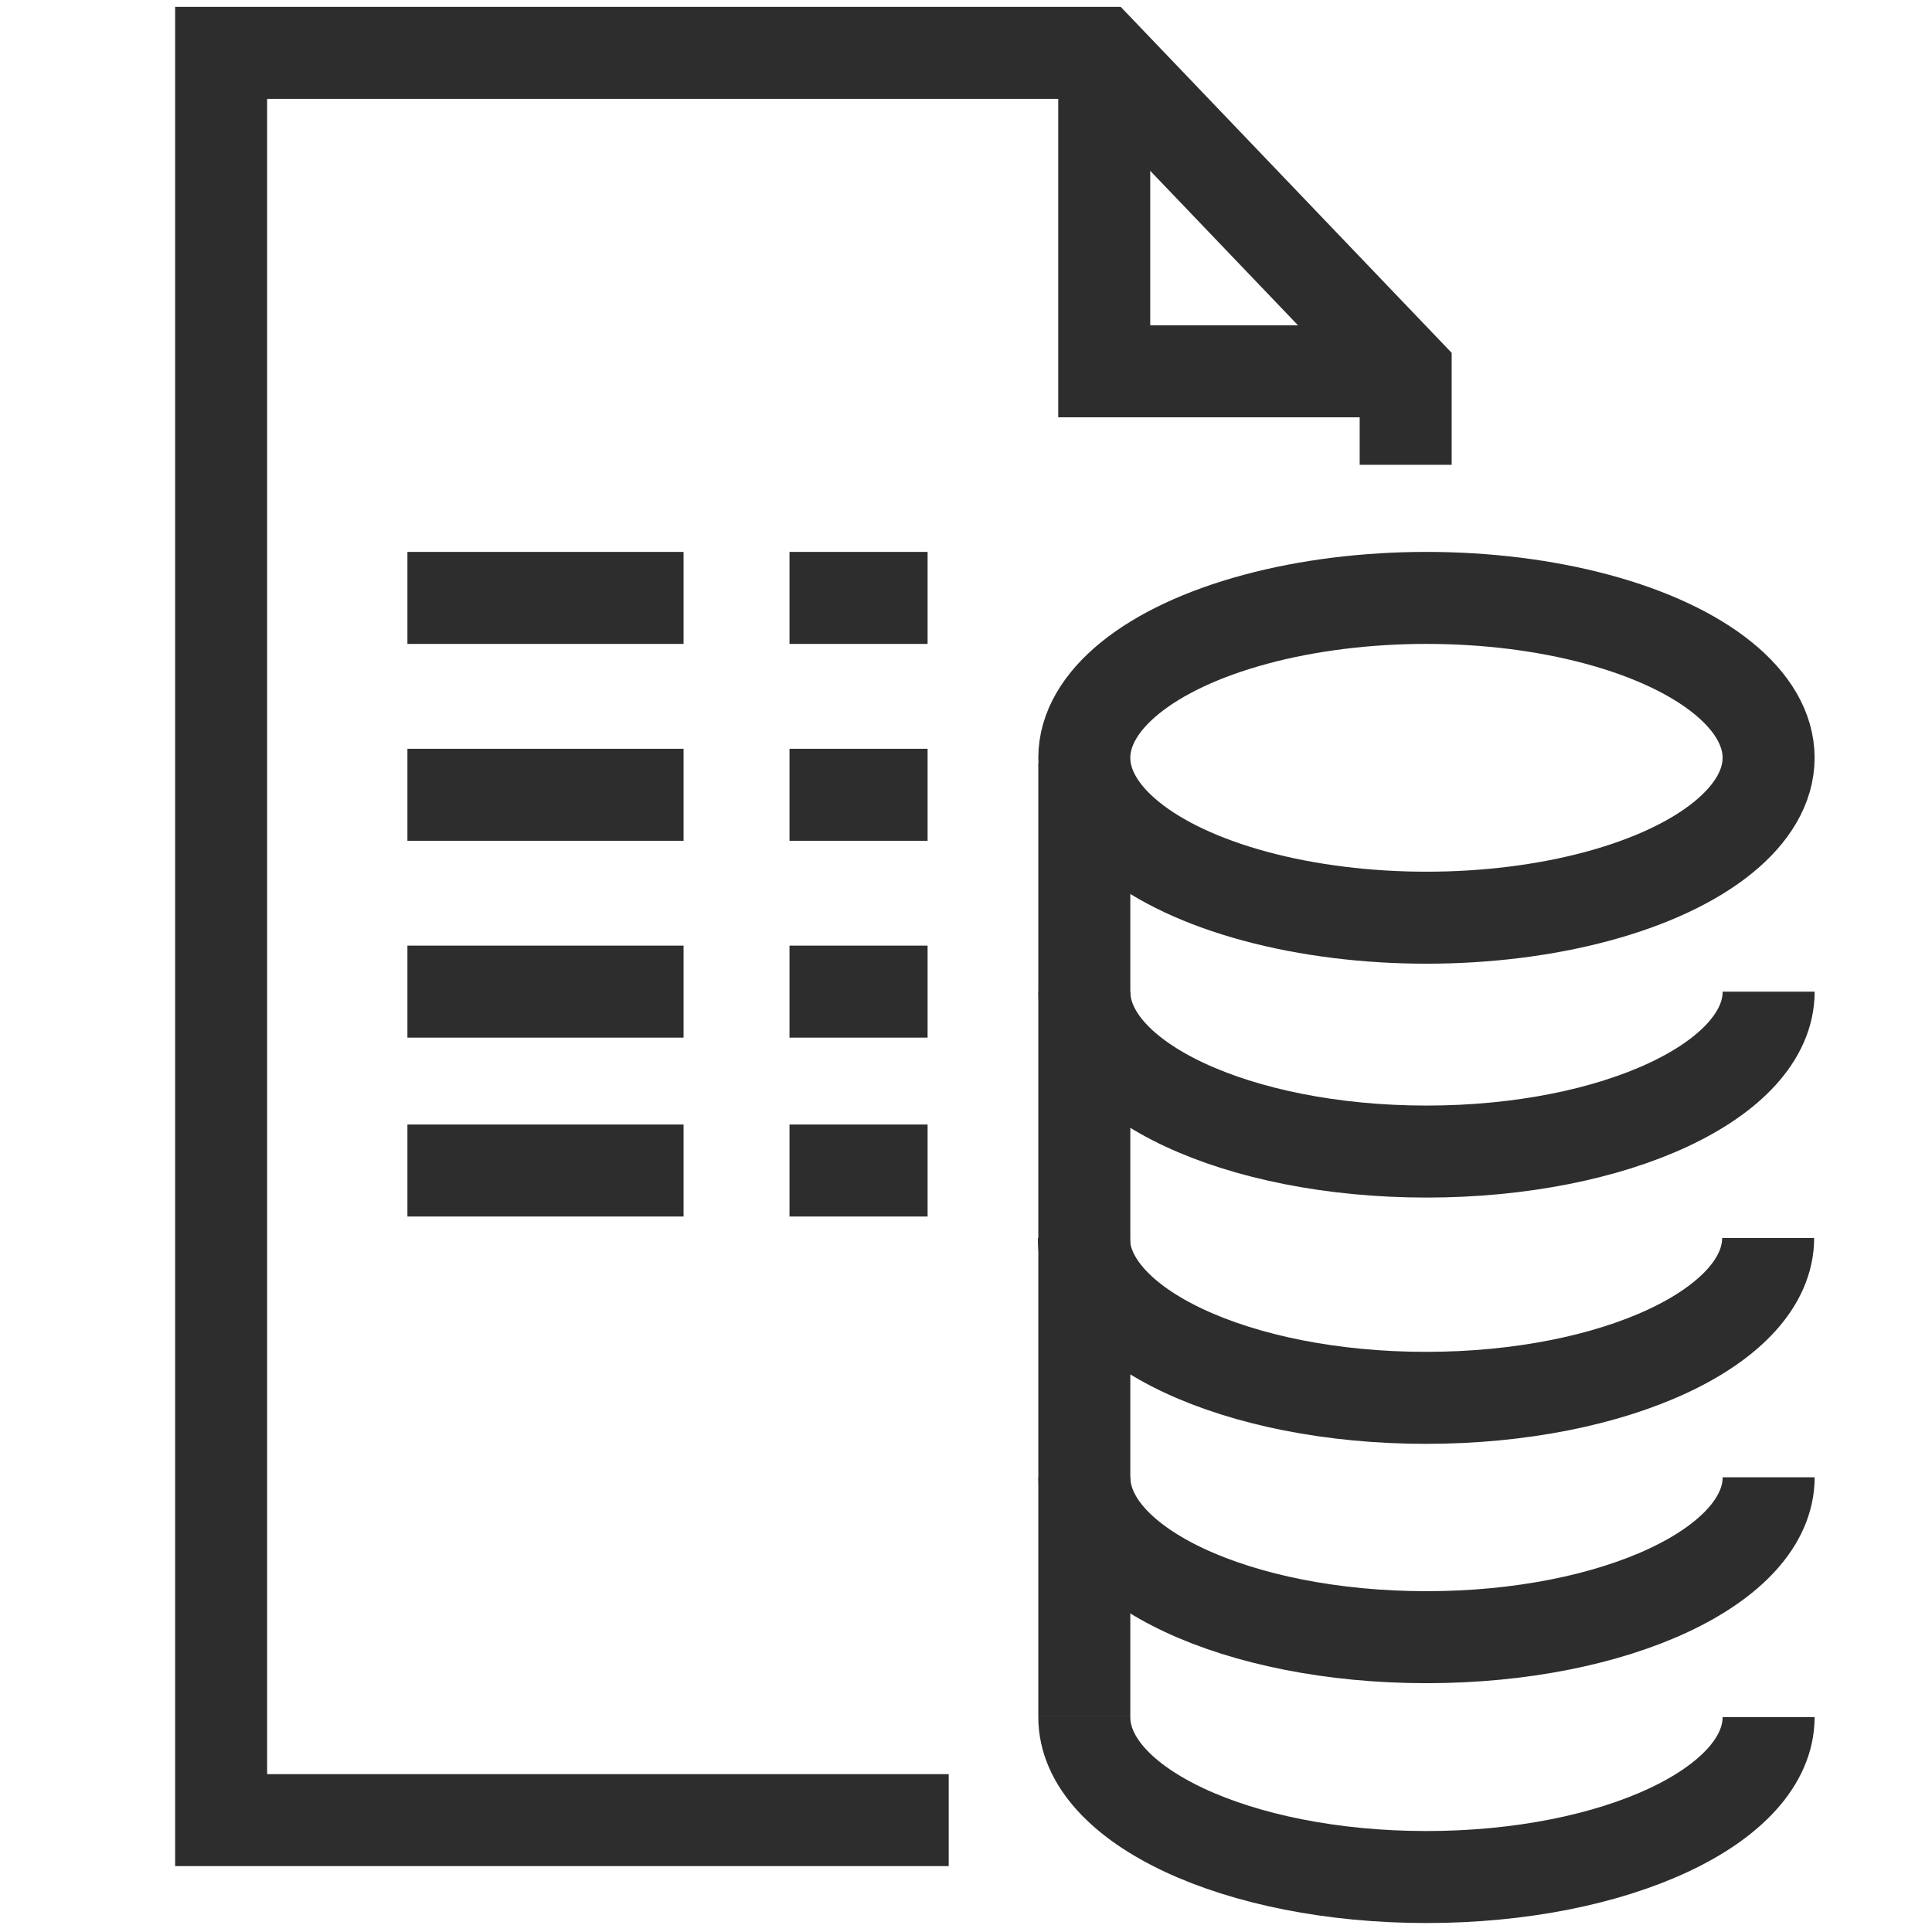
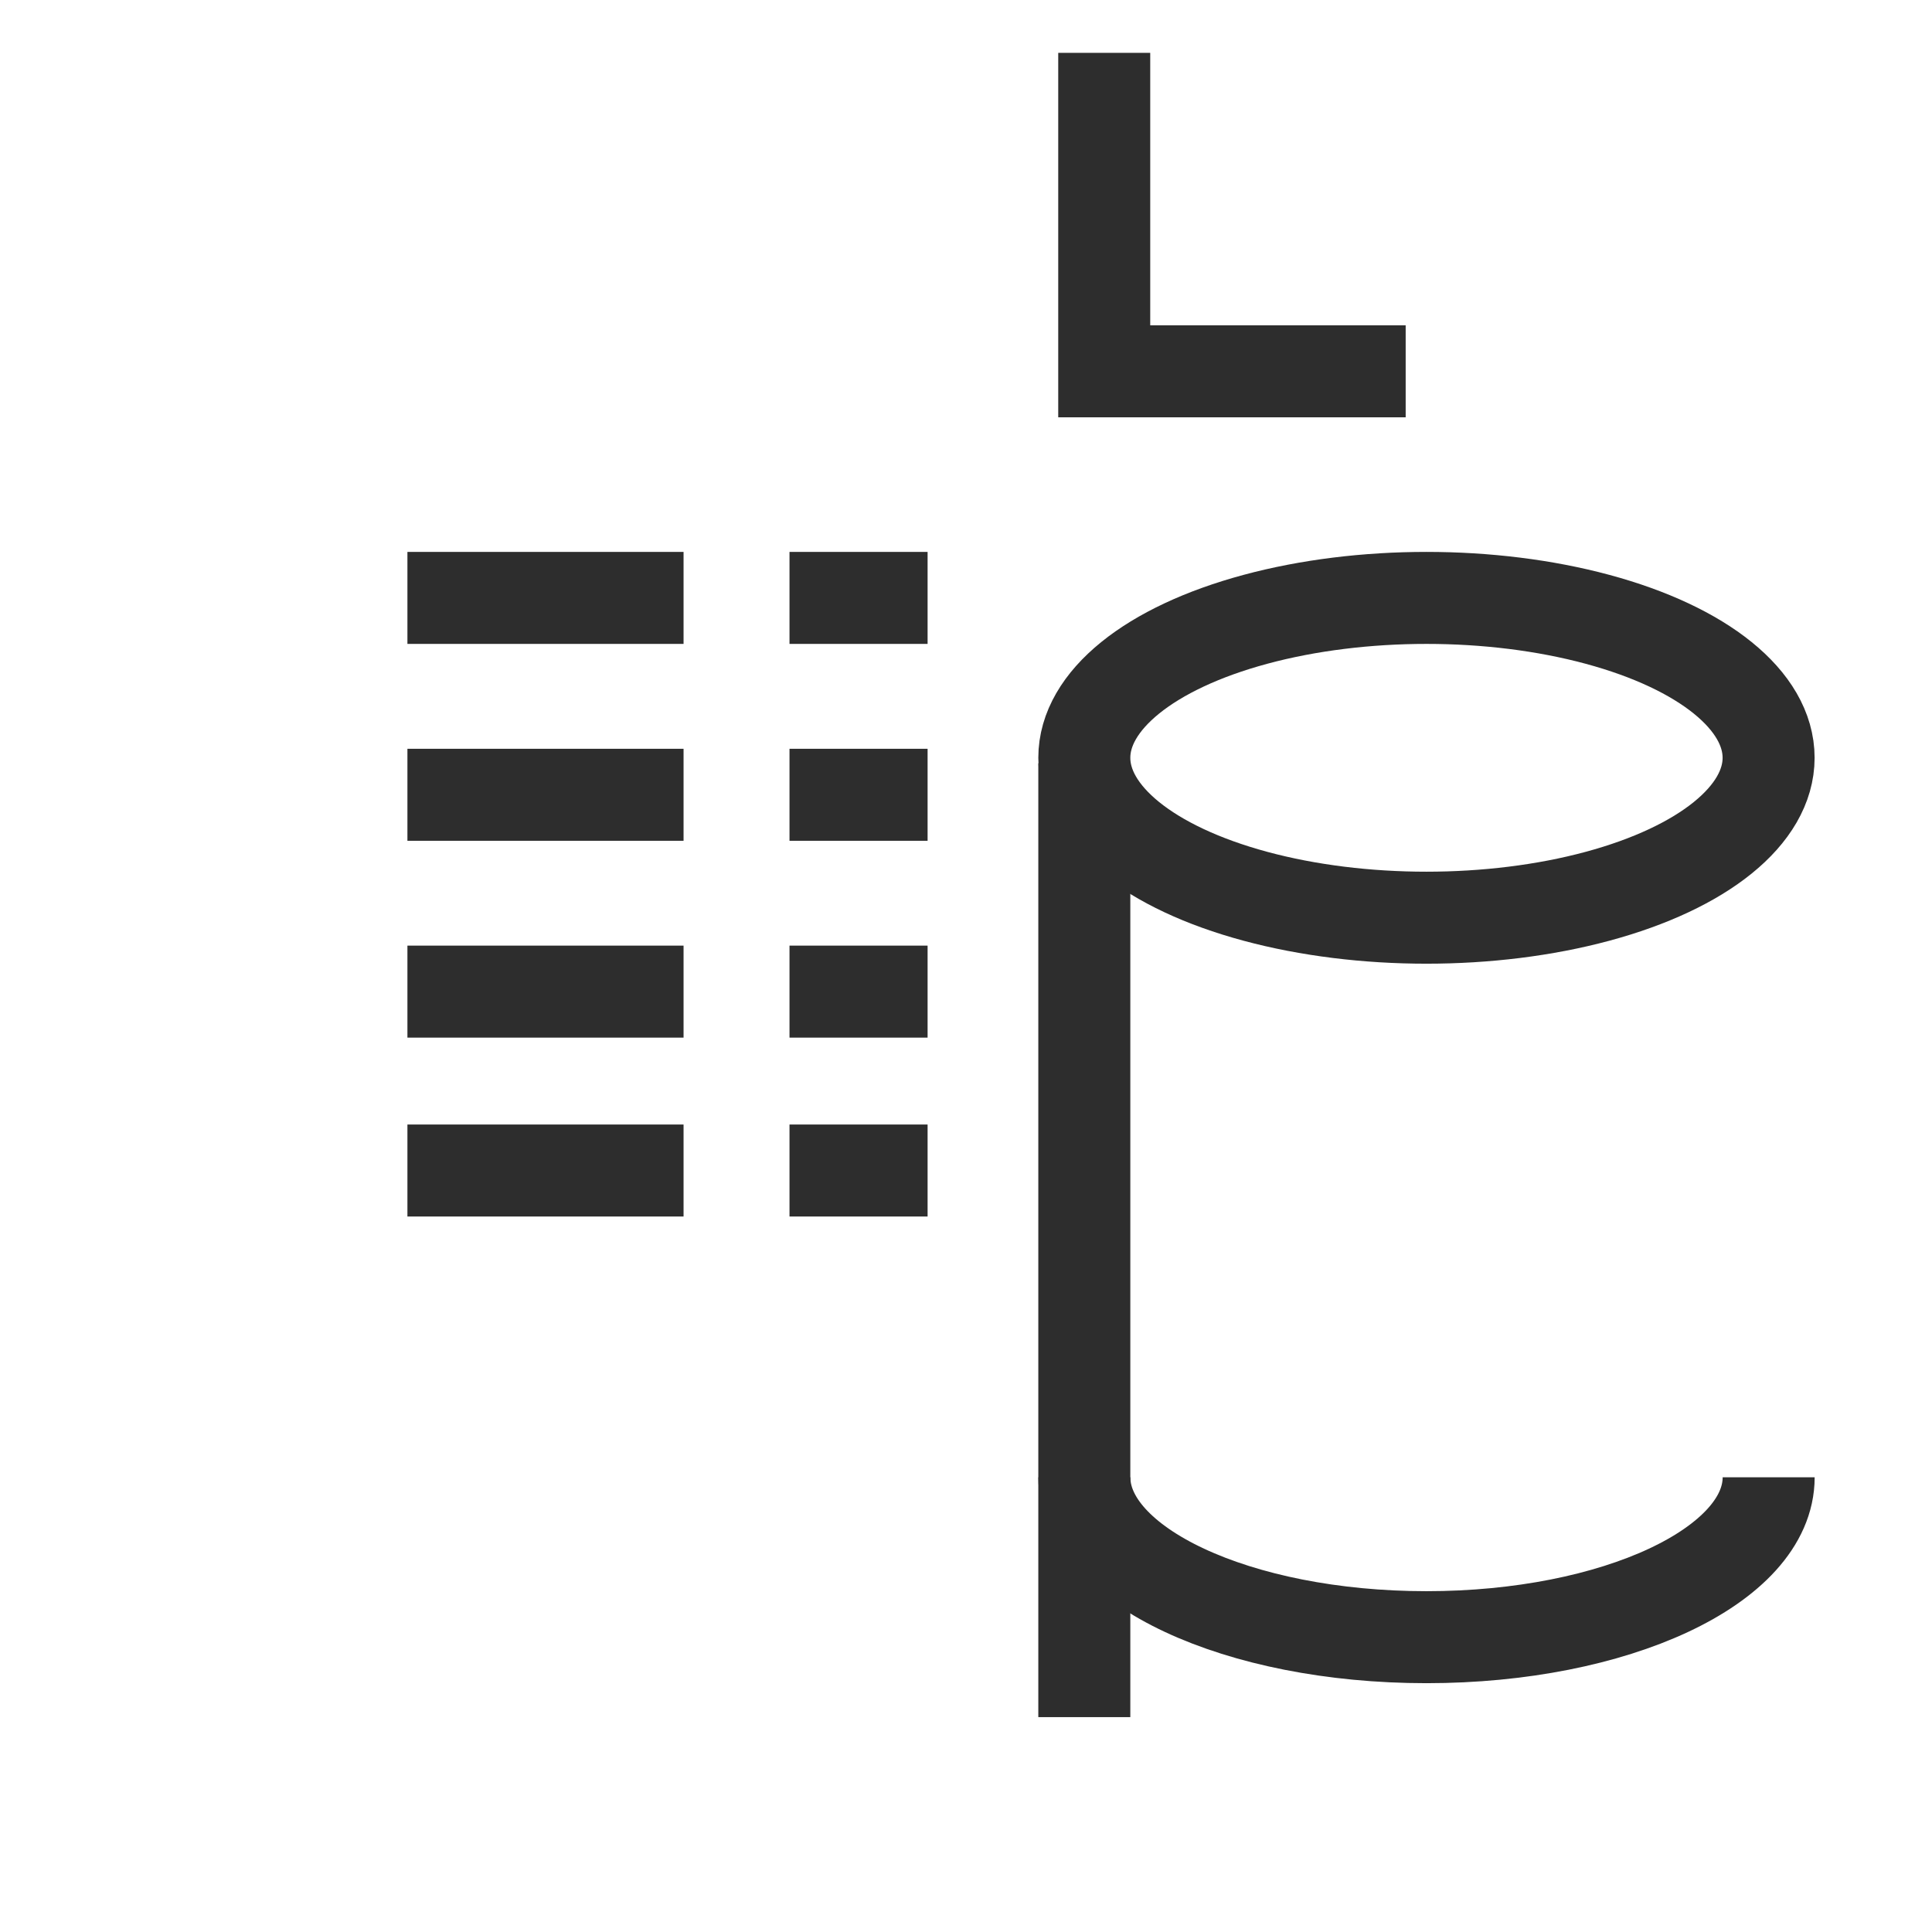
<svg xmlns="http://www.w3.org/2000/svg" version="1.1" id="Layer_1" x="0px" y="0px" viewBox="0 0 42 42" enable-background="new 0 0 42 42" xml:space="preserve">
  <g>
    <g>
      <ellipse fill="none" stroke="#2D2D2D" stroke-width="2" stroke-miterlimit="10" cx="31.01" cy="16.474" rx="7.438" ry="3.476" />
-       <path fill="none" stroke="#2D2D2D" stroke-width="2" stroke-miterlimit="10" d="M38.449,21.558    c0,1.92-3.33,3.476-7.438,3.476s-7.438-1.556-7.438-3.476" />
-       <path fill="none" stroke="#2D2D2D" stroke-width="2" stroke-miterlimit="10" d="M38.438,26.912    c0,1.92-3.33,3.476-7.438,3.476s-7.438-1.556-7.438-3.476" />
      <path fill="none" stroke="#2D2D2D" stroke-width="2" stroke-miterlimit="10" d="M38.449,32.115    c0,1.92-3.33,3.476-7.438,3.476s-7.438-1.556-7.438-3.476" />
-       <path fill="none" stroke="#2D2D2D" stroke-width="2" stroke-miterlimit="10" d="M23.572,37.329    c0,1.92,3.33,3.476,7.438,3.476s7.438-1.556,7.438-3.476" />
      <line fill="none" stroke="#2D2D2D" stroke-width="2" stroke-miterlimit="10" x1="23.572" y1="16.594" x2="23.572" y2="37.329" />
    </g>
-     <polyline fill="none" stroke="#2D2D2D" stroke-width="2" stroke-miterlimit="10" points="20.624,39.568 4.807,39.568    4.807,1.149 23.936,1.149 30.558,8.072 30.558,10.105  " />
    <polyline fill="none" stroke="#2D2D2D" stroke-width="2" stroke-miterlimit="10" points="24.005,1.149 24.005,8.072    30.558,8.072  " />
    <line fill="none" stroke="#2D2D2D" stroke-width="2" stroke-miterlimit="10" x1="8.857" y1="12.998" x2="14.86" y2="12.998" />
    <line fill="none" stroke="#2D2D2D" stroke-width="2" stroke-miterlimit="10" x1="8.857" y1="17.278" x2="14.86" y2="17.278" />
    <line fill="none" stroke="#2D2D2D" stroke-width="2" stroke-miterlimit="10" x1="8.857" y1="21.557" x2="14.86" y2="21.557" />
    <line fill="none" stroke="#2D2D2D" stroke-width="2" stroke-miterlimit="10" x1="8.857" y1="25.446" x2="14.86" y2="25.446" />
    <line fill="none" stroke="#2D2D2D" stroke-width="2" stroke-miterlimit="10" x1="17.163" y1="12.998" x2="20.165" y2="12.998" />
    <line fill="none" stroke="#2D2D2D" stroke-width="2" stroke-miterlimit="10" x1="17.163" y1="17.278" x2="20.165" y2="17.278" />
    <line fill="none" stroke="#2D2D2D" stroke-width="2" stroke-miterlimit="10" x1="17.163" y1="21.557" x2="20.165" y2="21.557" />
    <line fill="none" stroke="#2D2D2D" stroke-width="2" stroke-miterlimit="10" x1="17.163" y1="25.446" x2="20.165" y2="25.446" />
  </g>
</svg>